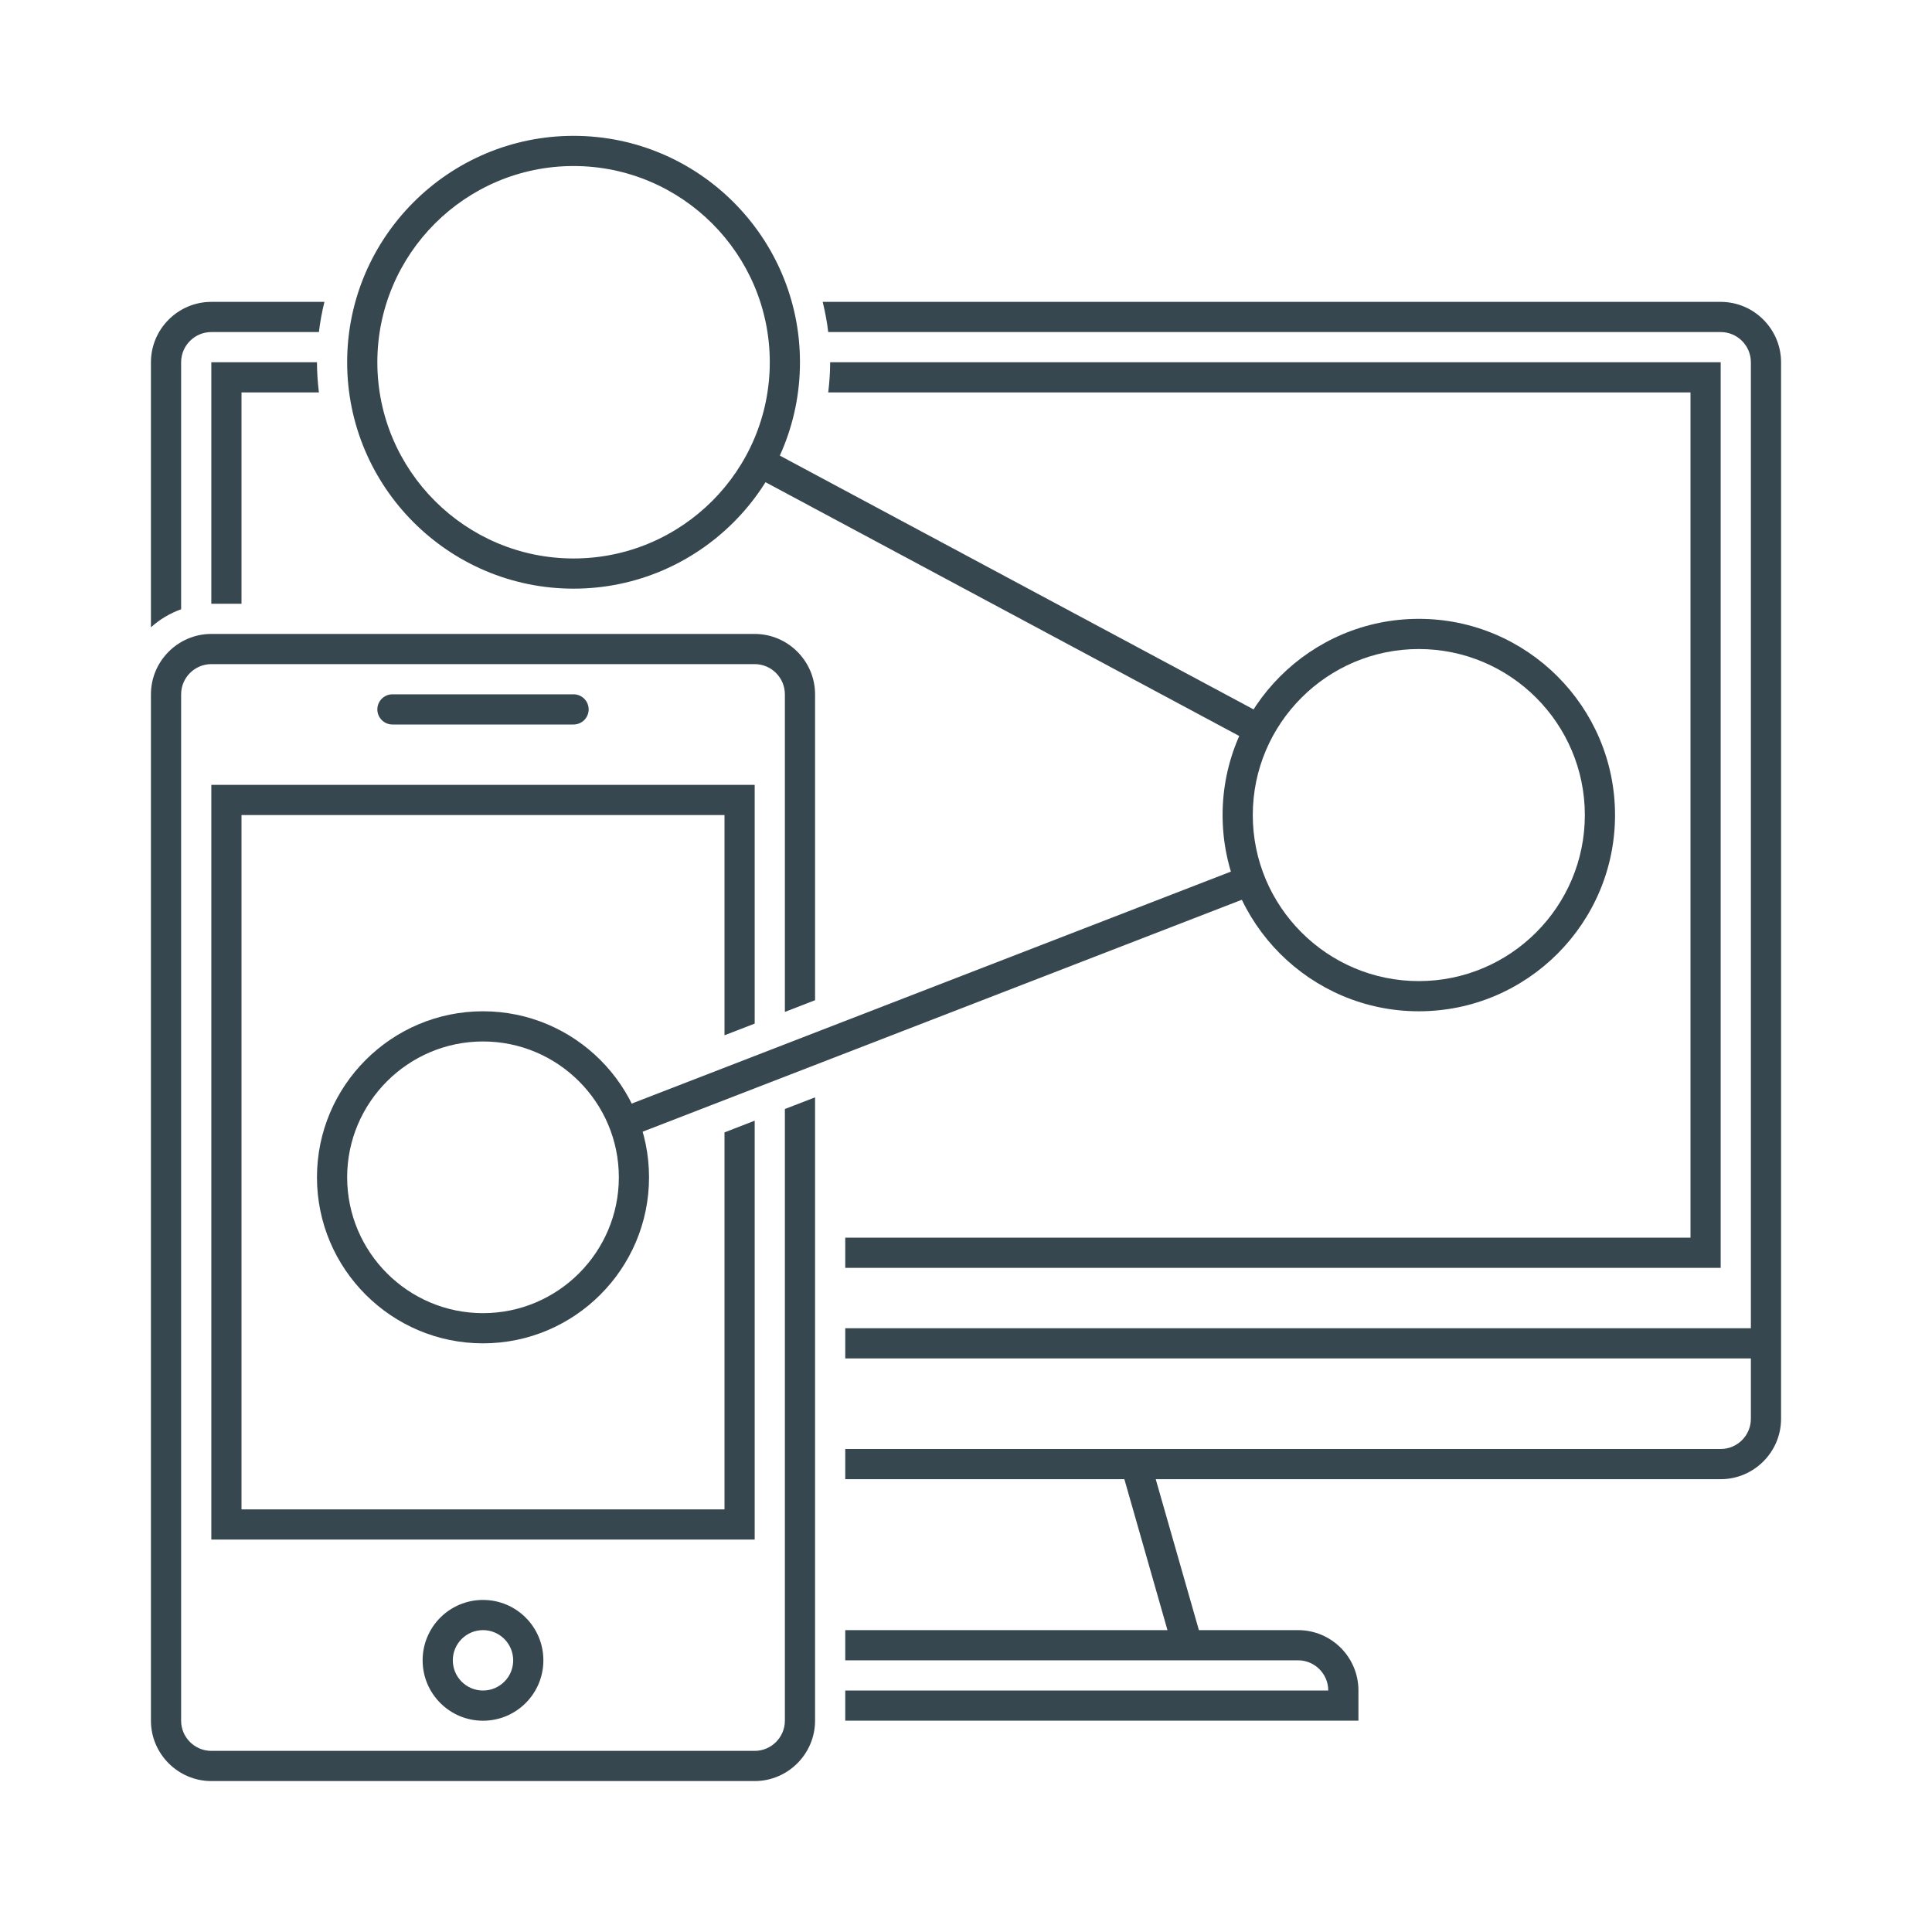
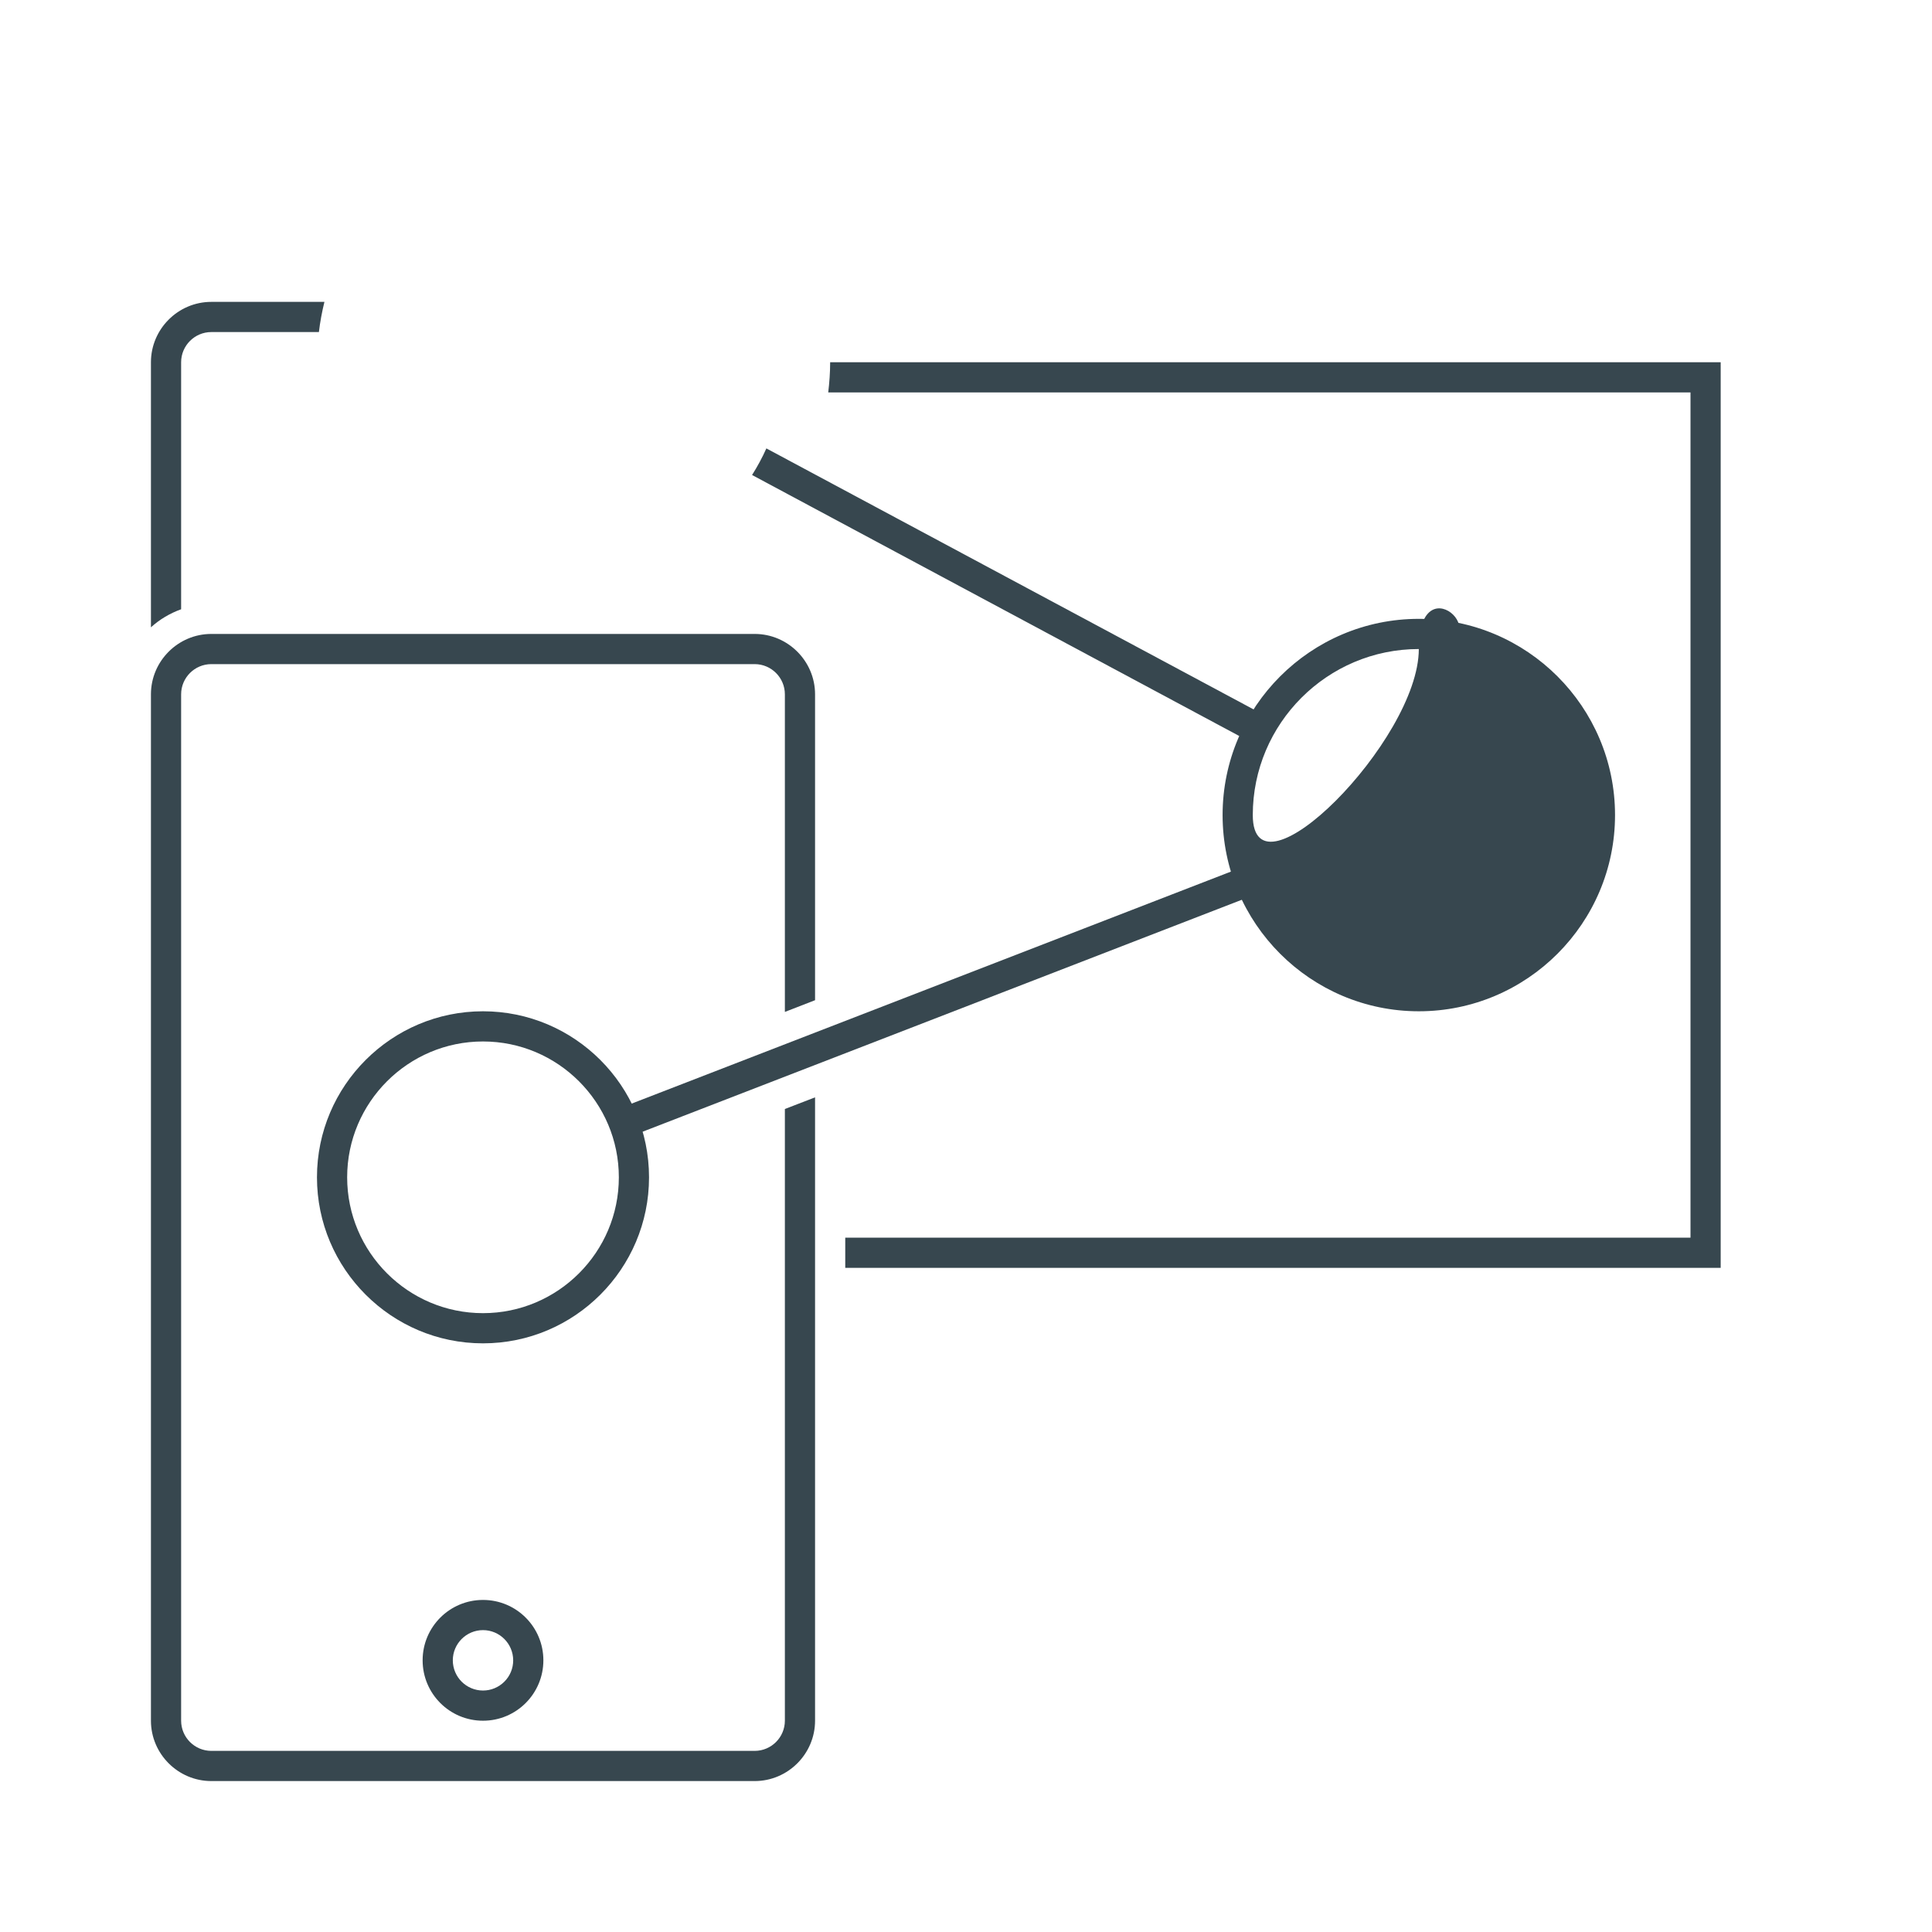
<svg xmlns="http://www.w3.org/2000/svg" height="64px" id="Layer_1" version="1.1" viewBox="0 0 64 64" width="64px" xml:space="preserve">
  <g id="share_2_">
    <g id="responsive_design">
      <g id="responsive_design_1_">
-         <path d="M19,24h-6c-0.276,0-0.5-0.224-0.5-0.5S12.724,23,13,23h6c0.276,0,0.5,0.224,0.5,0.5S19.276,24,19,24z" fill="#37474F" />
        <path d="M16,53c-1.105,0-2,0.895-2,2s0.895,2.001,2,2.001s2-0.896,2-2.001S17.105,53,16,53z M16.707,55.708 c-0.189,0.188-0.439,0.293-0.707,0.293c-0.552,0-1-0.448-1-1.001c0-0.551,0.448-1,1-1c0.551,0,1,0.449,1,1.001 C17,55.268,16.896,55.52,16.707,55.708z" fill="#37474F" />
        <path d="M26,36.737V57c0,0.551-0.449,1-1,1H7c-0.551,0-1-0.449-1-1V23c0-0.551,0.449-1,1-1h18 c0.551,0,1,0.449,1,1v10.521l1-0.388V23c0-1.1-0.9-2-2-2H7c-1.1,0-2,0.9-2,2v34c0,1.1,0.9,2,2,2h18c1.1,0,2-0.9,2-2V36.351 L26,36.737z" fill="#37474F" />
-         <polygon fill="#37474F" points="24,37.512 24,50 8,50 8,27 24,27 24,34.295 25,33.908 25,26 7,26 7,51 25,51 25,37.124 " />
        <g>
          <path d="M10.747,10H7c-1.1,0-2,0.9-2,2v8.78c0.289-0.261,0.627-0.463,1-0.597V12c0-0.551,0.449-1,1-1h3.564 C10.604,10.659,10.667,10.327,10.747,10z" fill="#37474F" />
-           <path d="M57,10H27.253c0.079,0.327,0.143,0.659,0.183,1H57c0.551,0,1,0.449,1,1v32H28v1h30v2 c0,0.551-0.449,1-1,1H28v1h9.246l1.428,5H28v1h15c0.551,0,1,0.449,1,1H28v1h17v-1c0-1.104-0.896-2-2-2h-3.285l-1.43-5H57 c1.1,0,2-0.9,2-2V12C59,10.9,58.1,10,57,10z" fill="#37474F" />
          <g>
-             <path d="M10.5,12H7v8h1v-7h2.564C10.525,12.672,10.5,12.339,10.5,12z" fill="#37474F" />
            <path d="M27.5,12c0,0.339-0.025,0.672-0.064,1H56v28H28v1h29V12H27.5z" fill="#37474F" />
          </g>
        </g>
      </g>
    </g>
    <g id="share_1_">
      <g>
-         <path d="M19,19.5c-4.136,0-7.5-3.364-7.5-7.5s3.364-7.5,7.5-7.5s7.5,3.364,7.5,7.5S23.136,19.5,19,19.5z M19,5.5 c-3.584,0-6.5,2.916-6.5,6.5s2.916,6.5,6.5,6.5s6.5-2.916,6.5-6.5S22.584,5.5,19,5.5z" fill="#37474F" />
-       </g>
+         </g>
      <path d="M16,44.5c-3.033,0-5.5-2.468-5.5-5.5s2.467-5.5,5.5-5.5s5.5,2.468,5.5,5.5S19.033,44.5,16,44.5z M16,34.5 c-2.481,0-4.5,2.019-4.5,4.5s2.019,4.5,4.5,4.5s4.5-2.019,4.5-4.5S18.481,34.5,16,34.5z" fill="#37474F" />
      <g>
        <g>
          <path d="M41.246,28.691l-20.807,8.055c0.151,0.295,0.271,0.605,0.361,0.932l20.809-8.055 C41.465,29.324,41.341,29.015,41.246,28.691z" fill="#37474F" />
-           <path d="M47,33.5c-3.584,0-6.5-2.916-6.5-6.5s2.916-6.5,6.5-6.5s6.5,2.916,6.5,6.5S50.584,33.5,47,33.5z M47,21.5c-3.033,0-5.5,2.468-5.5,5.5s2.467,5.5,5.5,5.5s5.5-2.468,5.5-5.5S50.033,21.5,47,21.5z" fill="#37474F" />
+           <path d="M47,33.5c-3.584,0-6.5-2.916-6.5-6.5s2.916-6.5,6.5-6.5s6.5,2.916,6.5,6.5S50.584,33.5,47,33.5z M47,21.5c-3.033,0-5.5,2.468-5.5,5.5s5.5-2.468,5.5-5.5S50.033,21.5,47,21.5z" fill="#37474F" />
        </g>
        <path d="M25.387,14.854c-0.137,0.307-0.296,0.6-0.474,0.881l16.581,8.883c0.134-0.309,0.293-0.602,0.475-0.881 L25.387,14.854z" fill="#37474F" />
      </g>
    </g>
  </g>
</svg>